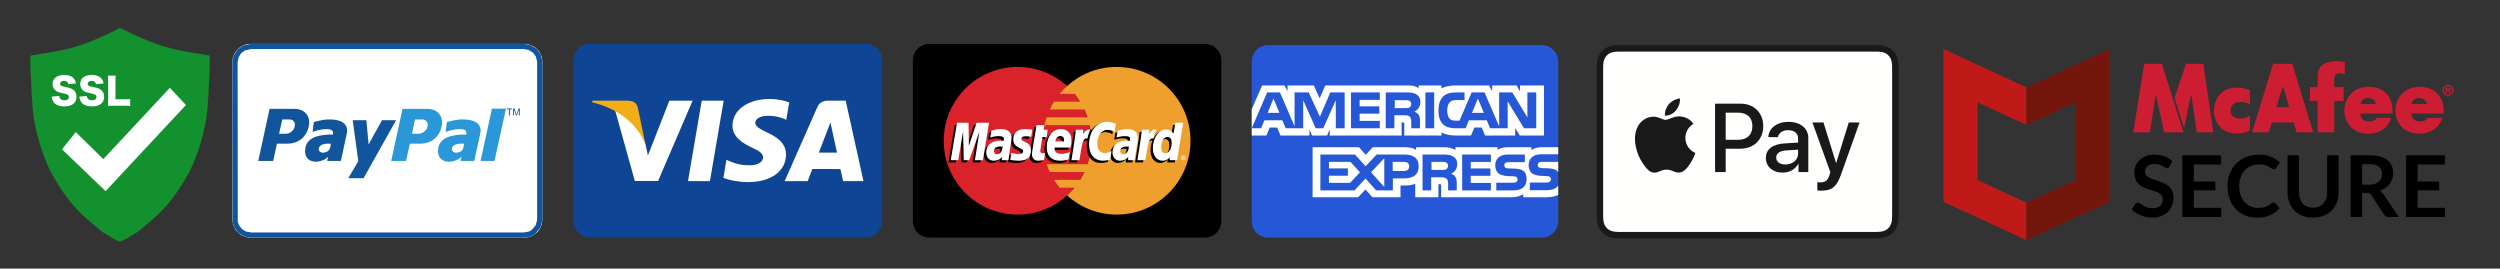
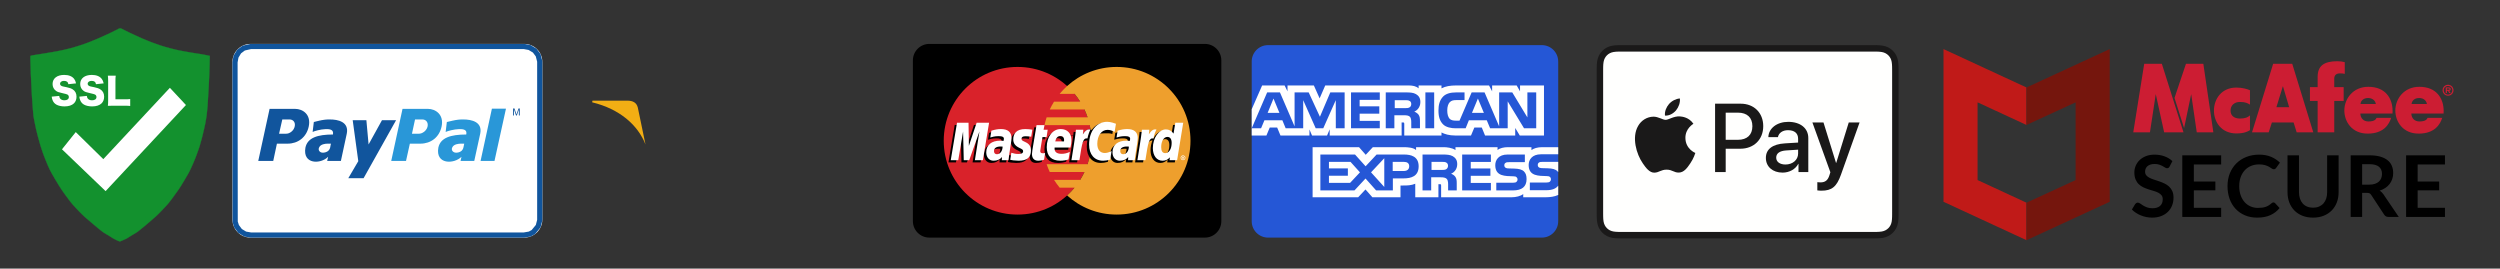
<svg xmlns="http://www.w3.org/2000/svg" xmlns:xlink="http://www.w3.org/1999/xlink" width="968px" height="104px" viewBox="0 0 968 104" version="1.1">
  <rect x="0" y="0" width="968" height="104" fill="#333333" stroke="none" />
  <g id="New-Group">
    <g id="24748-shield-vector">
      <path id="svg_1" d="M46.671 13.885 L46.952 13.885 48.163 14.494 Q49.375 15.103 49.764 15.292 50.154 15.481 52.414 16.521 54.675 17.56 54.751 17.571 54.826 17.581 55.951 18.064 57.076 18.547 57.682 18.778 58.288 19.01 59.434 19.409 60.581 19.808 60.884 19.913 61.187 20.018 61.641 20.165 62.095 20.312 62.809 20.522 63.523 20.732 64.626 21.026 65.73 21.32 66.768 21.551 67.807 21.782 68.109 21.845 68.412 21.908 70.035 22.202 71.657 22.496 72.068 22.559 72.479 22.622 74.08 22.874 75.681 23.126 75.703 23.126 75.725 23.126 77.26 23.42 78.797 23.714 78.807 23.725 L78.818 23.735 78.753 26.865 Q78.688 29.994 78.429 34.951 78.169 39.908 78.018 41.882 77.866 43.857 77.672 45.264 77.477 46.671 77.217 47.931 76.958 49.192 76.655 50.473 76.352 51.754 76.114 52.72 75.876 53.686 75.552 54.799 75.227 55.913 75.162 56.144 75.097 56.375 74.967 56.732 74.838 57.089 74.665 57.614 74.491 58.139 74.124 59.126 73.756 60.113 73.518 60.701 73.28 61.29 72.934 62.109 72.588 62.928 72.047 64.083 71.506 65.238 71.398 65.427 71.29 65.616 70.608 66.803 69.927 67.99 69.786 68.21 69.646 68.431 69.115 69.323 68.585 70.216 68.423 70.458 68.261 70.699 67.926 71.214 67.59 71.728 67.385 72.012 67.179 72.295 66.909 72.684 66.638 73.073 66.39 73.398 66.141 73.724 66 73.944 65.86 74.165 65.589 74.511 65.319 74.858 65.07 75.204 64.821 75.551 64.529 75.918 64.237 76.286 64.032 76.549 63.826 76.811 63.155 77.546 62.485 78.281 61.576 79.227 60.667 80.172 59.975 80.844 59.283 81.516 59.056 81.694 58.829 81.873 57.996 82.598 57.163 83.322 56.979 83.48 56.795 83.637 56.07 84.257 55.346 84.876 55.119 85.055 54.891 85.234 54.599 85.475 54.307 85.717 53.788 86.137 53.269 86.557 52.998 86.756 52.728 86.956 52.479 87.113 52.23 87.271 51.571 87.659 50.911 88.048 50.705 88.184 50.5 88.321 50.24 88.468 49.98 88.615 49.699 88.804 49.418 88.993 49.288 89.077 49.158 89.161 48.726 89.371 48.293 89.581 47.687 89.854 47.082 90.127 46.844 90.211 L46.606 90.295 46.346 90.232 Q46.086 90.169 45.784 90.022 45.481 89.875 44.767 89.518 44.053 89.161 43.945 89.077 43.837 88.993 43.393 88.71 42.95 88.426 42.722 88.29 42.495 88.153 41.835 87.764 41.176 87.376 40.927 87.218 40.678 87.061 40.408 86.861 40.137 86.662 39.791 86.389 39.445 86.116 38.872 85.643 38.298 85.171 37.876 84.824 37.455 84.477 36.643 83.774 35.832 83.07 35.605 82.892 35.378 82.713 34.61 82.052 33.842 81.39 33.755 81.306 33.669 81.222 32.987 80.56 32.306 79.899 32.036 79.615 31.765 79.332 30.846 78.355 29.926 77.378 29.742 77.158 29.558 76.937 29.201 76.507 28.844 76.076 28.639 75.813 28.433 75.551 28.228 75.267 28.022 74.984 27.795 74.679 27.568 74.375 27.384 74.133 27.2 73.892 27.071 73.703 26.941 73.514 26.714 73.209 26.486 72.904 26.324 72.663 26.162 72.421 25.891 72.033 25.621 71.644 25.48 71.424 25.34 71.203 25.026 70.731 24.713 70.258 24.615 70.079 24.518 69.901 24.074 69.176 23.631 68.452 23.49 68.231 23.35 68.011 22.787 67.023 22.225 66.036 21.943 65.532 21.662 65.028 21.446 64.587 21.229 64.146 20.84 63.264 20.451 62.382 20.451 62.361 20.451 62.34 20.061 61.395 19.672 60.449 19.456 59.903 19.239 59.357 18.85 58.244 18.46 57.131 18.071 55.871 17.682 54.61 17.206 52.804 16.73 50.998 16.535 50.116 16.34 49.234 15.994 47.553 15.648 45.873 15.583 45.348 15.518 44.823 15.302 42.134 15.086 39.446 15.021 38.081 14.956 36.715 14.869 35.182 14.783 33.649 14.631 30.162 14.48 26.676 14.48 25.227 L14.48 23.777 14.62 23.704 Q14.761 23.63 15.388 23.525 16.016 23.42 17.119 23.252 18.222 23.084 20.472 22.706 22.722 22.328 23.696 22.16 24.669 21.992 26.27 21.635 27.871 21.278 29.039 20.963 30.207 20.648 31.051 20.375 31.895 20.102 32.371 19.955 32.847 19.808 33.279 19.661 33.712 19.514 35.01 19.031 36.308 18.547 37.444 18.054 38.58 17.56 38.655 17.55 38.731 17.539 39.748 17.077 40.765 16.615 41.587 16.237 42.409 15.859 43.209 15.481 44.01 15.103 45.199 14.494 L46.389 13.885 46.671 13.885 Z" fill="#fffb00" fill-opacity="1" stroke="#13912e" stroke-width="0.101" stroke-opacity="1" stroke-linejoin="round" />
      <path id="svg_2" d="M45.581 14.598 L45.862 14.598 47.074 15.207 Q48.285 15.816 48.675 16.005 49.064 16.194 51.325 17.234 53.586 18.274 53.661 18.284 53.737 18.295 54.862 18.778 55.987 19.261 56.593 19.492 57.198 19.723 58.345 20.122 59.492 20.521 59.795 20.626 60.097 20.731 60.552 20.878 61.006 21.025 61.72 21.235 62.434 21.445 63.537 21.739 64.641 22.033 65.679 22.264 66.717 22.495 67.02 22.558 67.323 22.621 68.946 22.916 70.568 23.209 70.979 23.273 71.39 23.336 72.991 23.588 74.592 23.84 74.614 23.84 74.635 23.84 76.171 24.134 77.707 24.428 77.718 24.438 L77.729 24.449 77.664 27.578 Q77.599 30.708 77.339 35.665 77.08 40.621 76.928 42.596 76.777 44.57 76.582 45.977 76.388 47.385 76.128 48.645 75.868 49.905 75.565 51.186 75.263 52.467 75.025 53.434 74.787 54.4 74.462 55.513 74.138 56.626 74.073 56.857 74.008 57.088 73.878 57.445 73.748 57.802 73.575 58.327 73.402 58.852 73.034 59.84 72.667 60.827 72.429 61.415 72.191 62.003 71.844 62.822 71.498 63.641 70.958 64.796 70.417 65.952 70.308 66.141 70.2 66.33 69.519 67.516 68.837 68.703 68.697 68.924 68.556 69.144 68.026 70.037 67.496 70.929 67.334 71.171 67.172 71.412 66.836 71.927 66.501 72.442 66.296 72.725 66.09 73.009 65.82 73.397 65.549 73.786 65.3 74.111 65.052 74.437 64.911 74.658 64.77 74.878 64.5 75.225 64.229 75.571 63.981 75.918 63.732 76.264 63.44 76.632 63.148 77 62.942 77.262 62.737 77.525 62.066 78.26 61.395 78.995 60.487 79.94 59.578 80.885 58.886 81.557 58.194 82.229 57.966 82.408 57.739 82.586 56.906 83.311 56.073 84.036 55.89 84.193 55.706 84.351 54.981 84.97 54.256 85.59 54.029 85.768 53.802 85.947 53.51 86.188 53.218 86.43 52.699 86.85 52.179 87.27 51.909 87.47 51.639 87.669 51.39 87.827 51.141 87.984 50.481 88.373 49.821 88.761 49.616 88.898 49.41 89.034 49.151 89.182 48.891 89.328 48.61 89.518 48.329 89.707 48.199 89.791 48.069 89.875 47.636 90.085 47.204 90.295 46.598 90.568 45.992 90.841 45.754 90.925 L45.516 91.009 45.257 90.946 Q44.997 90.883 44.694 90.736 44.391 90.589 43.677 90.232 42.964 89.875 42.855 89.791 42.747 89.707 42.304 89.423 41.86 89.14 41.633 89.003 41.406 88.866 40.746 88.478 40.086 88.089 39.838 87.932 39.589 87.774 39.318 87.575 39.048 87.375 38.702 87.102 38.356 86.829 37.782 86.357 37.209 85.884 36.787 85.537 36.365 85.191 35.554 84.487 34.743 83.784 34.516 83.605 34.289 83.427 33.521 82.765 32.753 82.103 32.666 82.019 32.579 81.935 31.898 81.274 31.217 80.612 30.946 80.328 30.676 80.045 29.756 79.068 28.837 78.092 28.653 77.871 28.469 77.651 28.112 77.22 27.755 76.789 27.55 76.527 27.344 76.264 27.139 75.981 26.933 75.697 26.706 75.393 26.479 75.088 26.295 74.847 26.111 74.605 25.981 74.416 25.851 74.227 25.624 73.922 25.397 73.618 25.235 73.376 25.073 73.135 24.802 72.746 24.532 72.358 24.391 72.137 24.25 71.917 23.937 71.444 23.623 70.971 23.526 70.793 23.428 70.614 22.985 69.89 22.542 69.165 22.401 68.945 22.26 68.724 21.698 67.737 21.135 66.75 20.854 66.246 20.573 65.742 20.356 65.301 20.14 64.859 19.751 63.977 19.361 63.095 19.361 63.074 19.361 63.053 18.972 62.108 18.583 61.163 18.366 60.617 18.15 60.071 17.76 58.958 17.371 57.844 16.982 56.584 16.592 55.324 16.116 53.518 15.64 51.711 15.446 50.829 15.251 49.947 14.905 48.267 14.559 46.586 14.494 46.061 14.429 45.536 14.213 42.848 13.996 40.159 13.931 38.794 13.866 37.429 13.78 35.896 13.693 34.362 13.542 30.876 13.391 27.389 13.391 25.94 L13.391 24.491 13.531 24.417 Q13.672 24.344 14.299 24.239 14.927 24.134 16.03 23.966 17.133 23.798 19.383 23.42 21.633 23.042 22.606 22.873 23.58 22.705 25.181 22.348 26.782 21.991 27.95 21.676 29.118 21.361 29.962 21.088 30.806 20.815 31.281 20.668 31.757 20.521 32.19 20.374 32.623 20.227 33.921 19.744 35.219 19.261 36.354 18.767 37.49 18.274 37.566 18.263 37.642 18.253 38.658 17.791 39.675 17.328 40.497 16.95 41.319 16.572 42.12 16.194 42.92 15.816 44.11 15.207 L45.3 14.598 45.581 14.598 45.581 14.598 Z" fill="#fffb00" fill-opacity="1" stroke="#13912e" stroke-width="0.101" stroke-opacity="1" stroke-linejoin="round" />
      <path id="path2" d="M46.523 11 L46.827 11 48.134 11.657 Q49.442 12.315 49.862 12.519 50.283 12.723 52.723 13.845 55.163 14.968 55.244 14.979 55.326 14.99 56.54 15.512 57.754 16.033 58.408 16.282 59.062 16.532 60.299 16.963 61.537 17.393 61.864 17.507 62.191 17.62 62.681 17.779 63.171 17.937 63.942 18.164 64.713 18.391 65.903 18.708 67.094 19.026 68.215 19.275 69.336 19.524 69.663 19.592 69.989 19.66 71.741 19.978 73.492 20.295 73.936 20.363 74.379 20.431 76.107 20.703 77.835 20.975 77.858 20.975 77.881 20.975 79.539 21.293 81.197 21.61 81.209 21.621 L81.22 21.633 81.15 25.011 Q81.08 28.389 80.8 33.739 80.52 39.089 80.356 41.22 80.193 43.351 79.983 44.87 79.772 46.389 79.493 47.75 79.212 49.11 78.885 50.493 78.559 51.876 78.302 52.919 78.045 53.961 77.694 55.163 77.344 56.365 77.274 56.614 77.204 56.863 77.064 57.249 76.924 57.634 76.737 58.201 76.551 58.768 76.153 59.833 75.757 60.899 75.5 61.534 75.243 62.169 74.87 63.052 74.496 63.937 73.912 65.184 73.328 66.431 73.212 66.634 73.095 66.839 72.359 68.119 71.624 69.4 71.472 69.638 71.32 69.876 70.748 70.84 70.176 71.803 70.001 72.064 69.826 72.325 69.464 72.88 69.102 73.436 68.88 73.742 68.659 74.048 68.367 74.468 68.075 74.887 67.806 75.238 67.538 75.589 67.386 75.828 67.234 76.066 66.943 76.44 66.651 76.814 66.382 77.188 66.114 77.562 65.798 77.958 65.483 78.355 65.261 78.639 65.039 78.922 64.315 79.716 63.592 80.509 62.611 81.529 61.63 82.549 60.883 83.275 60.136 84.001 59.891 84.193 59.645 84.386 58.747 85.168 57.848 85.95 57.65 86.12 57.451 86.29 56.669 86.959 55.886 87.628 55.641 87.82 55.396 88.013 55.081 88.274 54.766 88.534 54.205 88.988 53.645 89.442 53.353 89.657 53.061 89.872 52.793 90.042 52.524 90.212 51.812 90.632 51.1 91.051 50.878 91.198 50.656 91.346 50.376 91.505 50.096 91.663 49.792 91.867 49.489 92.071 49.349 92.162 49.208 92.253 48.742 92.479 48.275 92.706 47.621 93.001 46.967 93.296 46.71 93.386 L46.453 93.477 46.173 93.409 Q45.893 93.341 45.566 93.182 45.239 93.023 44.469 92.638 43.698 92.253 43.581 92.162 43.465 92.071 42.986 91.765 42.507 91.459 42.262 91.312 42.017 91.165 41.305 90.745 40.593 90.326 40.324 90.156 40.056 89.986 39.764 89.77 39.472 89.555 39.098 89.26 38.725 88.966 38.106 88.455 37.487 87.945 37.032 87.571 36.577 87.197 35.701 86.438 34.825 85.678 34.58 85.485 34.335 85.293 33.506 84.578 32.677 83.865 32.584 83.774 32.49 83.683 31.755 82.969 31.02 82.255 30.728 81.949 30.436 81.643 29.443 80.588 28.451 79.534 28.253 79.296 28.054 79.058 27.669 78.593 27.284 78.128 27.062 77.845 26.84 77.562 26.618 77.256 26.396 76.95 26.151 76.621 25.906 76.292 25.708 76.032 25.509 75.771 25.369 75.567 25.229 75.363 24.984 75.034 24.739 74.706 24.563 74.445 24.388 74.184 24.096 73.765 23.805 73.345 23.653 73.107 23.501 72.869 23.162 72.359 22.824 71.849 22.719 71.656 22.614 71.464 22.135 70.682 21.656 69.899 21.505 69.661 21.353 69.423 20.746 68.357 20.139 67.292 19.835 66.748 19.532 66.204 19.298 65.728 19.065 65.252 18.644 64.3 18.224 63.347 18.224 63.324 18.224 63.302 17.804 62.281 17.384 61.261 17.15 60.672 16.917 60.082 16.496 58.881 16.076 57.679 15.656 56.319 15.235 54.959 14.722 53.009 14.208 51.06 13.998 50.107 13.788 49.155 13.414 47.342 13.041 45.528 12.97 44.961 12.9 44.394 12.667 41.492 12.433 38.591 12.363 37.117 12.293 35.643 12.2 33.988 12.107 32.333 11.943 28.57 11.78 24.807 11.78 23.242 L11.78 21.678 11.931 21.599 Q12.083 21.519 12.76 21.406 13.438 21.293 14.628 21.111 15.819 20.93 18.247 20.522 20.676 20.114 21.726 19.932 22.777 19.751 24.505 19.366 26.233 18.98 27.494 18.64 28.755 18.3 29.665 18.005 30.576 17.711 31.089 17.552 31.603 17.393 32.07 17.234 32.537 17.076 33.938 16.554 35.339 16.033 36.565 15.5 37.791 14.968 37.872 14.956 37.954 14.945 39.052 14.446 40.149 13.947 41.036 13.539 41.924 13.131 42.787 12.723 43.651 12.315 44.936 11.657 L46.22 11 46.523 11 Z" fill="#13912e" fill-opacity="1" stroke="#13912e" stroke-width="0.101" stroke-opacity="1" stroke-linejoin="round" />
      <path id="svg_4" d="M46.702 14.225 L46.983 14.225 48.195 14.834 Q49.406 15.443 49.795 15.632 50.185 15.821 52.446 16.86 54.706 17.9 54.782 17.911 54.858 17.921 55.983 18.404 57.108 18.887 57.713 19.118 58.319 19.349 59.466 19.748 60.612 20.148 60.915 20.253 61.218 20.358 61.672 20.505 62.127 20.652 62.841 20.862 63.554 21.072 64.658 21.366 65.761 21.66 66.8 21.891 67.838 22.122 68.141 22.185 68.444 22.248 70.066 22.542 71.689 22.836 72.1 22.899 72.511 22.962 74.112 23.214 75.713 23.466 75.734 23.466 75.756 23.466 77.292 23.76 78.828 24.054 78.839 24.065 L78.849 24.075 78.785 27.205 Q78.72 30.334 78.46 35.291 78.2 40.248 78.049 42.222 77.898 44.197 77.703 45.604 77.508 47.011 77.249 48.271 76.989 49.531 76.686 50.813 76.383 52.094 76.145 53.06 75.907 54.026 75.583 55.139 75.258 56.253 75.193 56.484 75.128 56.715 74.999 57.072 74.869 57.429 74.696 57.954 74.523 58.479 74.155 59.466 73.787 60.453 73.549 61.041 73.311 61.629 72.965 62.449 72.619 63.268 72.078 64.423 71.537 65.578 71.429 65.767 71.321 65.956 70.64 67.143 69.958 68.33 69.817 68.55 69.677 68.771 69.147 69.663 68.617 70.556 68.454 70.797 68.292 71.039 67.957 71.554 67.622 72.068 67.416 72.352 67.211 72.635 66.94 73.024 66.67 73.412 66.421 73.738 66.172 74.063 66.031 74.284 65.891 74.505 65.62 74.851 65.35 75.198 65.101 75.544 64.853 75.891 64.56 76.258 64.268 76.626 64.063 76.888 63.857 77.151 63.187 77.886 62.516 78.621 61.607 79.566 60.699 80.512 60.006 81.184 59.314 81.856 59.087 82.034 58.86 82.213 58.027 82.938 57.194 83.662 57.01 83.82 56.826 83.977 56.102 84.597 55.377 85.216 55.15 85.395 54.923 85.573 54.63 85.815 54.339 86.057 53.819 86.477 53.3 86.897 53.03 87.096 52.759 87.296 52.51 87.453 52.262 87.611 51.602 87.999 50.942 88.388 50.736 88.524 50.531 88.661 50.271 88.808 50.012 88.955 49.73 89.144 49.449 89.333 49.319 89.417 49.19 89.501 48.757 89.711 48.324 89.921 47.719 90.194 47.113 90.467 46.875 90.551 L46.637 90.635 46.377 90.572 Q46.118 90.509 45.815 90.362 45.512 90.215 44.798 89.858 44.084 89.501 43.976 89.417 43.868 89.333 43.424 89.05 42.981 88.766 42.754 88.629 42.526 88.493 41.867 88.104 41.207 87.716 40.958 87.558 40.709 87.401 40.439 87.201 40.168 87.002 39.822 86.729 39.476 86.456 38.903 85.983 38.33 85.51 37.908 85.164 37.486 84.817 36.675 84.114 35.863 83.41 35.636 83.232 35.409 83.053 34.641 82.391 33.873 81.73 33.787 81.646 33.7 81.562 33.019 80.9 32.337 80.239 32.067 79.955 31.796 79.671 30.877 78.695 29.957 77.718 29.774 77.498 29.59 77.277 29.233 76.846 28.876 76.416 28.67 76.153 28.465 75.891 28.259 75.607 28.054 75.324 27.827 75.019 27.599 74.715 27.416 74.473 27.232 74.232 27.102 74.042 26.972 73.854 26.745 73.549 26.518 73.244 26.355 73.003 26.193 72.761 25.923 72.373 25.652 71.984 25.512 71.764 25.371 71.543 25.057 71.071 24.744 70.598 24.646 70.419 24.549 70.241 24.106 69.516 23.662 68.792 23.521 68.571 23.381 68.351 22.818 67.363 22.256 66.376 21.975 65.872 21.693 65.368 21.477 64.927 21.261 64.486 20.871 63.604 20.482 62.722 20.482 62.701 20.482 62.68 20.093 61.734 19.703 60.789 19.487 60.243 19.271 59.697 18.881 58.584 18.492 57.471 18.102 56.211 17.713 54.95 17.237 53.144 16.761 51.338 16.566 50.456 16.372 49.573 16.025 47.893 15.679 46.213 15.614 45.688 15.549 45.163 15.333 42.474 15.117 39.786 15.052 38.421 14.987 37.055 14.901 35.522 14.814 33.989 14.662 30.502 14.511 27.016 14.511 25.567 L14.511 24.117 14.652 24.044 Q14.792 23.97 15.42 23.865 16.047 23.76 17.15 23.592 18.254 23.424 20.504 23.046 22.753 22.668 23.727 22.5 24.7 22.332 26.301 21.975 27.902 21.618 29.07 21.303 30.239 20.988 31.082 20.715 31.926 20.442 32.402 20.295 32.878 20.148 33.311 20 33.743 19.854 35.041 19.37 36.339 18.887 37.475 18.394 38.611 17.9 38.687 17.89 38.762 17.879 39.779 17.417 40.796 16.955 41.618 16.577 42.44 16.199 43.24 15.821 44.041 15.443 45.231 14.834 L46.421 14.225 46.702 14.225 46.702 14.225 Z" fill="#13912e" fill-opacity="1" stroke="#13912e" stroke-width="0.101" stroke-opacity="1" stroke-linejoin="round" />
      <path id="svg_3" d="M46.607 16.466 L46.868 16.466 47.991 17.039 Q49.115 17.612 49.476 17.79 49.837 17.968 51.934 18.947 54.03 19.926 54.101 19.936 54.171 19.945 55.214 20.4 56.257 20.855 56.819 21.073 57.381 21.29 58.444 21.666 59.508 22.041 59.789 22.14 60.07 22.239 60.491 22.377 60.912 22.516 61.574 22.714 62.236 22.911 63.26 23.188 64.283 23.465 65.246 23.682 66.209 23.9 66.49 23.959 66.771 24.018 68.276 24.295 69.78 24.572 70.162 24.631 70.543 24.691 72.028 24.928 73.512 25.165 73.532 25.165 73.552 25.165 74.977 25.442 76.401 25.719 76.411 25.729 L76.422 25.739 76.361 28.684 Q76.301 31.63 76.06 36.297 75.82 40.963 75.679 42.821 75.539 44.68 75.358 46.004 75.178 47.329 74.937 48.515 74.696 49.702 74.415 50.907 74.134 52.114 73.914 53.023 73.693 53.932 73.392 54.98 73.091 56.028 73.031 56.246 72.971 56.463 72.85 56.799 72.73 57.135 72.569 57.63 72.409 58.124 72.068 59.053 71.727 59.983 71.506 60.536 71.285 61.09 70.964 61.861 70.643 62.632 70.142 63.719 69.64 64.807 69.54 64.985 69.439 65.163 68.807 66.28 68.175 67.397 68.045 67.604 67.915 67.812 67.423 68.652 66.931 69.493 66.781 69.72 66.63 69.947 66.319 70.432 66.008 70.916 65.818 71.183 65.627 71.45 65.376 71.816 65.126 72.182 64.895 72.488 64.664 72.794 64.534 73.002 64.403 73.21 64.153 73.536 63.902 73.862 63.671 74.188 63.44 74.515 63.169 74.861 62.899 75.207 62.708 75.454 62.517 75.701 61.895 76.393 61.273 77.085 60.431 77.975 59.588 78.864 58.946 79.497 58.304 80.13 58.093 80.298 57.883 80.466 57.11 81.148 56.338 81.83 56.167 81.978 55.997 82.127 55.325 82.71 54.652 83.293 54.442 83.461 54.231 83.629 53.96 83.857 53.689 84.084 53.208 84.479 52.726 84.875 52.475 85.063 52.225 85.25 51.994 85.399 51.763 85.547 51.151 85.913 50.539 86.279 50.349 86.407 50.158 86.536 49.917 86.674 49.677 86.812 49.416 86.99 49.155 87.168 49.035 87.247 48.914 87.326 48.513 87.524 48.112 87.722 47.55 87.979 46.988 88.236 46.767 88.315 L46.547 88.394 46.306 88.335 Q46.065 88.276 45.784 88.137 45.503 87.999 44.841 87.663 44.179 87.326 44.079 87.247 43.979 87.168 43.567 86.901 43.156 86.634 42.945 86.506 42.735 86.377 42.123 86.012 41.511 85.646 41.28 85.498 41.049 85.349 40.798 85.161 40.548 84.974 40.227 84.717 39.906 84.46 39.374 84.015 38.842 83.57 38.451 83.244 38.06 82.917 37.307 82.255 36.555 81.593 36.344 81.425 36.134 81.257 35.421 80.634 34.709 80.011 34.629 79.932 34.549 79.853 33.917 79.23 33.285 78.607 33.034 78.34 32.783 78.073 31.93 77.154 31.078 76.235 30.907 76.027 30.737 75.819 30.406 75.414 30.074 75.009 29.884 74.762 29.693 74.515 29.503 74.248 29.312 73.981 29.101 73.694 28.891 73.407 28.72 73.18 28.55 72.953 28.429 72.775 28.309 72.597 28.098 72.31 27.888 72.023 27.737 71.796 27.587 71.569 27.336 71.203 27.085 70.837 26.955 70.63 26.824 70.422 26.533 69.977 26.242 69.532 26.152 69.364 26.062 69.196 25.651 68.514 25.239 67.832 25.109 67.624 24.978 67.417 24.457 66.487 23.935 65.558 23.674 65.084 23.413 64.609 23.213 64.194 23.012 63.779 22.651 62.948 22.29 62.118 22.29 62.098 22.29 62.078 21.929 61.189 21.568 60.299 21.367 59.785 21.166 59.271 20.805 58.223 20.444 57.175 20.083 55.989 19.722 54.802 19.28 53.102 18.839 51.402 18.658 50.571 18.478 49.741 18.157 48.159 17.836 46.578 17.776 46.083 17.715 45.589 17.515 43.058 17.314 40.528 17.254 39.242 17.194 37.957 17.113 36.514 17.033 35.071 16.893 31.789 16.752 28.507 16.752 27.142 L16.752 25.778 16.883 25.709 Q17.013 25.64 17.595 25.541 18.177 25.442 19.2 25.284 20.223 25.126 22.31 24.77 24.396 24.414 25.299 24.256 26.202 24.098 27.687 23.761 29.172 23.425 30.255 23.129 31.339 22.832 32.121 22.575 32.903 22.318 33.345 22.18 33.786 22.041 34.188 21.903 34.589 21.764 35.793 21.31 36.996 20.855 38.05 20.39 39.103 19.926 39.173 19.916 39.244 19.906 40.187 19.471 41.13 19.036 41.892 18.68 42.654 18.324 43.397 17.968 44.139 17.612 45.243 17.039 L46.346 16.466 46.607 16.466 46.607 16.466 Z" fill="#13912e" fill-opacity="1" stroke="#13912e" stroke-width="0.101" stroke-opacity="1" stroke-linejoin="round" />
    </g>
    <path id="SSL" d="M48.09 40.934 C49.21 40.934 49.896 40.962 50.414 41.032 L50.414 38.344 C49.756 38.428 49.28 38.442 48.09 38.442 L44.702 38.442 44.702 31.498 C44.702 30.406 44.716 30.014 44.814 29.286 L41.762 29.286 C41.846 29.958 41.874 30.56 41.874 31.54 L41.874 38.932 C41.874 39.87 41.846 40.486 41.762 40.976 42.294 40.948 42.868 40.934 43.834 40.934 Z M30.716 37.42 C30.814 38.064 30.884 38.386 31.024 38.722 31.318 39.52 31.836 40.122 32.536 40.514 33.292 40.948 34.468 41.2 35.658 41.2 37.296 41.2 38.528 40.794 39.34 40.01 39.984 39.38 40.32 38.484 40.32 37.434 40.32 36.146 39.816 35.208 38.808 34.578 38.276 34.242 37.604 34.004 36.54 33.78 34.888 33.444 34.888 33.444 34.608 33.318 34.16 33.108 33.95 32.814 33.95 32.422 33.95 31.778 34.58 31.316 35.434 31.316 36.498 31.316 37.002 31.694 37.17 32.604 L40.138 32.282 C39.956 31.484 39.788 31.064 39.438 30.602 38.682 29.552 37.324 29.006 35.546 29.006 32.788 29.006 31.052 30.364 31.052 32.52 31.052 33.654 31.528 34.592 32.41 35.208 32.928 35.572 33.376 35.74 34.664 36.02 36.12 36.356 36.47 36.454 36.764 36.594 37.128 36.762 37.352 37.14 37.352 37.574 37.352 38.358 36.708 38.834 35.63 38.834 34.916 38.834 34.328 38.596 33.992 38.176 33.782 37.896 33.684 37.644 33.628 37.14 Z M20.02 37.42 C20.118 38.064 20.188 38.386 20.328 38.722 20.622 39.52 21.14 40.122 21.84 40.514 22.596 40.948 23.772 41.2 24.962 41.2 26.6 41.2 27.832 40.794 28.644 40.01 29.288 39.38 29.624 38.484 29.624 37.434 29.624 36.146 29.12 35.208 28.112 34.578 27.58 34.242 26.908 34.004 25.844 33.78 24.192 33.444 24.192 33.444 23.912 33.318 23.464 33.108 23.254 32.814 23.254 32.422 23.254 31.778 23.884 31.316 24.738 31.316 25.802 31.316 26.306 31.694 26.474 32.604 L29.442 32.282 C29.26 31.484 29.092 31.064 28.742 30.602 27.986 29.552 26.628 29.006 24.85 29.006 22.092 29.006 20.356 30.364 20.356 32.52 20.356 33.654 20.832 34.592 21.714 35.208 22.232 35.572 22.68 35.74 23.968 36.02 25.424 36.356 25.774 36.454 26.068 36.594 26.432 36.762 26.656 37.14 26.656 37.574 26.656 38.358 26.012 38.834 24.934 38.834 24.22 38.834 23.632 38.596 23.296 38.176 23.086 37.896 22.988 37.644 22.932 37.14 Z" fill="#ffffff" fill-opacity="1" stroke="none" />
    <path id="Forme" d="M24 57.809 L40.888 74 72 40.667 65.777 34 39.999 61.62 29.332 51.144 24 57.809 Z" fill="#ffffff" fill-opacity="1" stroke="none" />
  </g>
  <defs>
    <path id="Rectangle-arrondi" d="M97 17 C93.134 17 90 20.134 90 24 L90 85 C90 88.866 93.134 92 97 92 L203 92 C206.866 92 210 88.866 210 85 L210 24 C210 20.134 206.866 17 203 17 Z" />
  </defs>
  <use id="Rectangle-arrondi-1" xlink:href="#Rectangle-arrondi" fill="#ffffff" fill-opacity="1" stroke="none" />
  <defs>
    <path id="stroke-path" d="M205.094 90.625 L206.5 89.859 208.391 87.563 208.984 85.25 208.984 23.766 208.375 21.391 207.031 19.594 205.031 18.391 202.922 18 97.078 18 94.375 18.625 92.578 19.969 91.375 21.953 91 24.078 91.063 85.922 91.594 87.594 92.953 89.422 94.938 90.625 97.078 91 202.922 91 Z" />
  </defs>
  <use id="Rectangle-arrondi-2" stroke="#10559d" stroke-opacity="1" stroke-linecap="round" fill="none" stroke-width="2" xlink:href="#stroke-path" />
  <g id="Paypal_2007_(logo)">
    <g id="g2249">
      <path id="path42" d="M178.853 46.252 L178.621 46.267 178.39 46.267 178.174 46.283 177.726 46.314 177.294 46.36 176.877 46.422 176.461 46.484 176.075 46.546 175.689 46.638 175.318 46.7 174.948 46.793 174.609 46.87 174.269 46.948 173.945 47.025 173.621 47.102 173.328 47.18 173.019 47.226 172.556 51.092 C173.321 50.727 175.735 50.056 177.742 49.994 179.742 49.932 180.927 50.362 180.52 52.082 174.568 52.082 170.552 53.3 169.731 57.154 168.552 63.772 175.794 63.593 178.683 60.711 L178.328 62.303 183.637 62.303 185.937 51.772 C186.882 47.3 182.816 46.19 179.1 46.252 Z M178.452 55.623 L179.748 55.623 C179.631 56.112 179.566 56.542 179.455 57.03 L179.424 57.154 179.378 57.293 179.347 57.401 179.3 57.525 179.254 57.633 179.193 57.741 179.146 57.85 179.084 57.943 179.023 58.035 178.946 58.128 178.884 58.205 178.807 58.298 178.729 58.375 178.637 58.453 178.544 58.515 178.467 58.577 178.374 58.638 178.266 58.7 178.174 58.747 178.081 58.793 177.973 58.855 177.865 58.886 177.757 58.932 177.649 58.963 177.526 58.994 177.417 59.025 177.294 59.04 177.186 59.071 177.063 59.087 176.939 59.102 176.816 59.102 176.677 59.118 C175.497 59.18 174.439 58.131 175.21 56.906 175.797 55.861 177.445 55.623 178.452 55.623 Z" fill="#2997d8" fill-opacity="1" stroke="none" />
      <path id="polygon44" d="M190.465 42.087 L186.082 62.301 191.471 62.301 195.91 42.087 Z" fill="#2997d8" fill-opacity="1" stroke="none" />
      <path id="path48" d="M155.856 42.154 L151.488 62.303 157.214 62.303 158.696 55.623 162.771 55.623 C166.79 55.623 170.093 53.173 170.982 49.004 171.988 44.291 168.552 42.154 165.719 42.154 Z M160.702 46.252 L163.542 46.252 C165.018 46.252 165.901 47.476 165.549 49.004 L165.502 49.144 165.456 49.298 165.41 49.422 165.364 49.561 165.302 49.7 165.225 49.824 165.147 49.963 165.07 50.087 164.993 50.21 164.901 50.319 164.808 50.443 164.715 50.551 164.607 50.659 164.499 50.767 164.391 50.86 164.283 50.968 164.16 51.061 164.036 51.138 163.913 51.216 163.789 51.293 163.666 51.37 163.542 51.432 163.403 51.494 163.28 51.556 163.141 51.602 163.002 51.649 162.863 51.68 162.724 51.711 162.585 51.741 162.462 51.757 162.307 51.757 162.184 51.772 159.514 51.772 Z" fill="#2997d8" fill-opacity="1" stroke="none" />
      <path id="path52" d="M127.21 46.252 L126.979 46.267 126.763 46.267 126.531 46.283 126.099 46.314 125.667 46.36 125.25 46.422 124.849 46.484 124.463 46.546 124.093 46.638 123.722 46.7 123.367 46.793 123.028 46.87 122.704 46.948 122.38 47.025 122.086 47.102 121.793 47.18 121.515 47.226 121.052 51.092 C121.749 50.727 124.137 50.056 126.115 49.994 128.094 49.932 129.258 50.362 128.908 52.082 123.029 52.082 119.074 53.3 118.259 57.154 117.094 63.772 124.248 63.593 127.041 60.711 L126.686 62.303 131.995 62.303 134.264 51.772 C135.197 47.3 131.107 46.19 127.442 46.252 Z M126.809 55.623 L128.152 55.623 C128.036 56.112 127.919 56.542 127.859 57.03 L127.828 57.154 127.797 57.293 127.751 57.401 127.704 57.525 127.658 57.633 127.596 57.741 127.55 57.85 127.488 57.943 127.411 58.035 127.349 58.128 127.272 58.205 127.195 58.298 127.118 58.375 127.025 58.453 126.948 58.515 126.855 58.577 126.763 58.638 126.655 58.7 126.562 58.747 126.454 58.793 126.346 58.855 126.238 58.886 126.13 58.932 126.022 58.963 125.914 58.994 125.791 59.025 125.667 59.04 125.559 59.071 125.436 59.087 125.312 59.102 125.189 59.102 125.065 59.118 C123.9 59.18 122.903 58.131 123.661 56.906 124.241 55.861 125.878 55.623 126.809 55.623 Z" fill="#11559d" fill-opacity="1" stroke="none" />
      <path id="polygon54" d="M136.567 46.547 L141.863 46.547 142.716 55.93 147.899 46.547 153.363 46.547 140.78 69 134.857 69 138.73 62.4 Z" fill="#11559d" fill-opacity="1" stroke="none" />
      <path id="path58" d="M104.383 42.154 L100 62.303 105.803 62.303 107.223 55.623 111.375 55.623 C115.342 55.623 118.653 53.173 119.54 49.004 120.545 44.291 117.178 42.154 114.277 42.154 Z M109.307 46.252 L112.147 46.252 C113.567 46.252 114.506 47.476 114.091 49.004 L114.061 49.144 114.014 49.298 113.968 49.422 113.906 49.561 113.844 49.7 113.783 49.824 113.721 49.963 113.644 50.087 113.551 50.21 113.474 50.319 113.381 50.443 113.289 50.551 113.181 50.659 113.073 50.767 112.965 50.86 112.857 50.968 112.749 51.061 112.625 51.138 112.517 51.216 112.394 51.293 112.255 51.37 112.131 51.432 112.008 51.494 111.869 51.556 111.745 51.602 111.607 51.649 111.468 51.68 111.329 51.711 111.19 51.741 111.051 51.757 110.912 51.757 110.773 51.772 108.057 51.772 Z" fill="#11559d" fill-opacity="1" stroke="none" />
-       <path id="polygon60" d="M197.071 44.703 L197.071 42.322 196.188 42.322 196.188 42 198.324 42 198.324 42.322 197.429 42.322 197.429 44.703 Z" fill="#11559d" fill-opacity="1" stroke="none" />
      <path id="path62" d="M198.676 44.703 L198.676 42 199.213 42 199.849 43.911 C199.91 44.091 199.947 44.221 199.978 44.313 200.009 44.215 200.058 44.066 200.12 43.88 L200.768 42 201.25 42 201.25 44.703 200.904 44.703 200.904 42.439 200.12 44.703 199.799 44.703 199.021 42.402 199.021 44.703 Z" fill="#11559d" fill-opacity="1" stroke="none" />
    </g>
  </g>
  <g id="visa">
-     <path id="Tracé" d="M341.529 54.423 L341.529 85.556 C341.529 89.075 338.677 91.927 335.159 91.927 L228.461 91.927 C224.943 91.927 222.091 89.075 222.091 85.556 L222.091 23.289 C222.091 19.771 224.943 16.919 228.461 16.919 L335.159 16.919 C338.677 16.919 341.529 19.771 341.529 23.289 Z" fill="#0e4595" fill-opacity="1" stroke="none" />
-     <path id="Tracé-1" d="M266.394 70.145 L271.707 38.97 280.204 38.97 274.888 70.145 Z M305.588 39.642 C303.904 39.011 301.266 38.333 297.972 38.333 289.575 38.333 283.661 42.561 283.61 48.621 283.563 53.101 287.833 55.6 291.056 57.091 294.364 58.619 295.475 59.594 295.46 60.958 295.439 63.048 292.818 64.002 290.376 64.002 286.975 64.002 285.168 63.53 282.377 62.366 L281.282 61.87 280.09 68.849 C282.075 69.72 285.745 70.474 289.555 70.513 298.488 70.513 304.286 66.333 304.352 59.862 304.384 56.315 302.12 53.616 297.218 51.391 294.248 49.949 292.429 48.987 292.448 47.526 292.448 46.231 293.988 44.845 297.314 44.845 300.093 44.802 302.106 45.408 303.674 46.039 L304.436 46.399 305.588 39.642 M327.454 38.97 L320.888 38.97 C318.854 38.97 317.331 39.525 316.438 41.555 L303.818 70.125 312.741 70.125 C312.741 70.125 314.2 66.284 314.53 65.441 315.505 65.441 324.173 65.454 325.413 65.454 325.667 66.545 326.447 70.125 326.447 70.125 L334.332 70.125 Z M317.036 59.1 C317.739 57.304 320.422 50.386 320.422 50.386 320.371 50.469 321.119 48.581 321.548 47.41 L322.123 50.098 C322.123 50.098 323.75 57.54 324.09 59.1 Z M259.181 38.97 L250.862 60.229 249.975 55.909 C248.426 50.928 243.601 45.533 238.207 42.831 L245.813 70.096 254.804 70.085 268.182 38.97 Z" fill="#ffffff" fill-opacity="1" stroke="none" />
    <path id="Tracé-2" d="M243.099 38.97 L229.397 38.97 229.289 39.618 C239.949 42.199 247.002 48.435 249.93 55.928 L246.951 41.602 C246.437 39.628 244.945 39.039 243.099 38.97" fill="#f2ae14" fill-opacity="1" stroke="none" />
  </g>
  <g id="mastercard">
    <path id="Tracé-3" d="M472.898 54.5 L472.898 85.631 C472.898 89.148 470.046 92 466.529 92 L359.841 92 C356.323 92 353.471 89.148 353.471 85.631 L353.471 23.37 C353.471 19.852 356.323 17 359.841 17 L466.529 17 C470.046 17 472.898 19.852 472.898 23.37 Z" fill="#000000" fill-opacity="1" stroke="none" />
    <path id="Tracé-4" d="M422.581 54.5 C422.581 70.287 409.783 83.083 393.997 83.083 378.21 83.083 365.414 70.287 365.414 54.5 365.414 38.715 378.21 25.917 393.997 25.917 409.783 25.917 422.581 38.714 422.581 54.5" fill="#d9222a" fill-opacity="1" stroke="none" />
    <path id="Tracé-5" d="M432.371 25.917 C424.986 25.917 418.256 28.719 413.183 33.316 412.15 34.253 411.185 35.264 410.297 36.34 L416.072 36.34 C416.863 37.302 417.591 38.313 418.251 39.368 L408.118 39.368 C407.509 40.343 406.959 41.354 406.472 42.395 L419.897 42.395 C420.358 43.38 420.762 44.39 421.107 45.421 L405.261 45.421 C404.929 46.414 404.651 47.424 404.431 48.448 L421.937 48.448 C422.365 50.437 422.581 52.466 422.581 54.5 422.581 57.674 422.063 60.728 421.107 63.58 L405.261 63.58 C405.606 64.611 406.01 65.622 406.471 66.607 L419.897 66.607 C419.409 67.648 418.859 68.659 418.25 69.634 L408.118 69.634 C408.779 70.688 409.507 71.699 410.297 72.659 L416.071 72.659 C415.184 73.737 414.219 74.749 413.184 75.686 418.257 80.283 424.986 83.083 432.371 83.083 448.157 83.083 460.955 70.287 460.955 54.5 460.955 38.715 448.158 25.917 432.371 25.917" fill="#ee9f2d" fill-opacity="1" stroke="none" />
-     <path id="Tracé-6" d="M457.146 70.433 C457.146 69.923 457.558 69.509 458.069 69.509 458.579 69.509 458.991 69.923 458.991 70.433 458.991 70.942 458.579 71.356 458.069 71.356 457.824 71.356 457.589 71.259 457.416 71.086 457.243 70.913 457.146 70.678 457.146 70.433 Z M458.069 71.135 C458.456 71.135 458.77 70.82 458.771 70.433 458.771 70.247 458.697 70.068 458.565 69.937 458.433 69.805 458.255 69.731 458.069 69.732 457.882 69.731 457.704 69.805 457.572 69.937 457.441 70.068 457.367 70.247 457.367 70.433 457.367 70.619 457.441 70.798 457.572 70.929 457.704 71.061 457.882 71.135 458.069 71.135 Z M457.944 70.839 L457.755 70.839 457.755 70.028 458.097 70.028 C458.169 70.028 458.242 70.028 458.305 70.068 458.37 70.112 458.408 70.191 458.408 70.272 458.408 70.362 458.354 70.448 458.267 70.481 L458.416 70.839 458.207 70.839 458.082 70.518 457.944 70.518 Z M457.944 70.379 L458.049 70.379 C458.088 70.379 458.129 70.382 458.164 70.363 458.195 70.343 458.211 70.305 458.211 70.27 458.21 70.236 458.193 70.206 458.165 70.188 458.132 70.167 458.08 70.172 458.045 70.172 L457.944 70.172 Z M387.323 57.63 C386.997 57.592 386.854 57.582 386.63 57.582 384.871 57.582 383.981 58.185 383.981 59.376 383.981 60.11 384.416 60.578 385.093 60.578 386.357 60.578 387.268 59.374 387.323 57.63 Z M389.579 62.884 L387.008 62.884 387.067 61.662 C386.283 62.628 385.237 63.087 383.815 63.087 382.133 63.087 380.98 61.773 380.98 59.865 380.98 56.995 382.986 55.321 386.428 55.321 386.78 55.321 387.231 55.353 387.693 55.412 387.789 55.023 387.814 54.856 387.814 54.647 387.814 53.866 387.274 53.574 385.824 53.574 384.306 53.557 383.054 53.936 382.54 54.105 382.572 53.909 382.97 51.453 382.97 51.453 384.516 51 385.536 50.829 386.684 50.829 389.348 50.829 390.76 52.025 390.757 54.286 390.762 54.892 390.662 55.64 390.505 56.623 390.236 58.331 389.658 61.991 389.579 62.884 Z M379.682 62.884 L376.578 62.884 378.356 51.738 374.387 62.884 372.272 62.884 372.011 51.802 370.143 62.884 367.238 62.884 369.664 48.385 374.126 48.385 374.397 56.5 377.118 48.385 382.081 48.385 Z M436.206 57.63 C435.882 57.592 435.738 57.582 435.515 57.582 433.757 57.582 432.866 58.185 432.866 59.376 432.866 60.11 433.3 60.578 433.978 60.578 435.242 60.578 436.154 59.374 436.206 57.63 Z M438.465 62.884 L435.894 62.884 435.952 61.662 C435.168 62.628 434.121 63.087 432.7 63.087 431.018 63.087 429.866 61.773 429.866 59.865 429.866 56.995 431.87 55.321 435.314 55.321 435.665 55.321 436.116 55.353 436.577 55.412 436.673 55.023 436.698 54.856 436.698 54.647 436.698 53.866 436.158 53.574 434.709 53.574 433.191 53.557 431.94 53.936 431.424 54.105 431.456 53.909 431.855 51.453 431.855 51.453 433.402 51 434.421 50.829 435.567 50.829 438.233 50.829 439.644 52.025 439.642 54.286 439.647 54.892 439.547 55.64 439.39 56.623 439.122 58.331 438.543 61.991 438.465 62.884 Z M403.37 62.705 C402.521 62.972 401.859 63.087 401.141 63.087 399.555 63.087 398.689 62.175 398.689 60.497 398.666 59.976 398.917 58.605 399.114 57.354 399.293 56.252 400.46 49.307 400.46 49.307 L403.544 49.307 403.184 51.092 405.047 51.092 404.626 53.926 402.757 53.926 C402.398 56.169 401.888 58.962 401.882 59.332 401.882 59.94 402.207 60.205 402.944 60.205 403.298 60.205 403.572 60.169 403.781 60.094 L403.37 62.705 M412.828 62.609 C411.768 62.933 410.746 63.089 409.662 63.087 406.209 63.084 404.41 61.28 404.41 57.827 404.41 53.796 406.699 50.829 409.808 50.829 412.351 50.829 413.975 52.49 413.975 55.096 413.975 55.96 413.863 56.804 413.595 57.996 L407.452 57.996 C407.245 59.706 408.339 60.419 410.133 60.419 411.237 60.419 412.233 60.191 413.341 59.677 L412.828 62.609 Z M411.094 55.619 C411.111 55.373 411.421 53.514 409.659 53.514 408.676 53.514 407.974 54.263 407.688 55.619 Z M391.44 54.82 C391.44 56.311 392.163 57.34 393.804 58.112 395.06 58.703 395.255 58.878 395.255 59.413 395.255 60.148 394.701 60.48 393.473 60.48 392.547 60.48 391.686 60.335 390.693 60.015 390.693 60.015 390.284 62.614 390.266 62.738 390.971 62.892 391.6 63.034 393.495 63.087 396.769 63.087 398.281 61.84 398.281 59.146 398.281 57.526 397.649 56.575 396.094 55.86 394.793 55.263 394.644 55.13 394.644 54.579 394.644 53.941 395.159 53.616 396.162 53.616 396.771 53.616 397.603 53.681 398.392 53.794 L398.833 51.059 C398.03 50.931 396.812 50.829 396.103 50.829 392.631 50.829 391.43 52.642 391.44 54.82 M427.919 51.139 C428.781 51.139 429.585 51.365 430.692 51.922 L431.199 48.776 C430.745 48.597 429.145 47.549 427.789 47.549 425.713 47.549 423.957 48.58 422.722 50.28 420.921 49.684 420.181 50.889 419.273 52.09 L418.467 52.278 C418.528 51.883 418.583 51.49 418.565 51.092 L415.715 51.092 C415.326 54.742 414.636 58.438 414.096 62.092 L413.955 62.884 417.059 62.884 C417.578 59.517 417.862 57.362 418.034 55.903 L419.203 55.252 C419.378 54.603 419.924 54.383 421.021 54.41 420.874 55.207 420.8 56.017 420.801 56.828 420.801 60.685 422.882 63.087 426.223 63.087 427.083 63.087 427.822 62.974 428.965 62.664 L429.511 59.358 C428.482 59.864 427.638 60.102 426.874 60.102 425.07 60.102 423.979 58.771 423.979 56.57 423.979 53.377 425.602 51.139 427.919 51.139" fill="#000000" fill-opacity="1" stroke="none" />
+     <path id="Tracé-6" d="M457.146 70.433 C457.146 69.923 457.558 69.509 458.069 69.509 458.579 69.509 458.991 69.923 458.991 70.433 458.991 70.942 458.579 71.356 458.069 71.356 457.824 71.356 457.589 71.259 457.416 71.086 457.243 70.913 457.146 70.678 457.146 70.433 Z M458.069 71.135 C458.456 71.135 458.77 70.82 458.771 70.433 458.771 70.247 458.697 70.068 458.565 69.937 458.433 69.805 458.255 69.731 458.069 69.732 457.882 69.731 457.704 69.805 457.572 69.937 457.441 70.068 457.367 70.247 457.367 70.433 457.367 70.619 457.441 70.798 457.572 70.929 457.704 71.061 457.882 71.135 458.069 71.135 Z M457.944 70.839 L457.755 70.839 457.755 70.028 458.097 70.028 C458.169 70.028 458.242 70.028 458.305 70.068 458.37 70.112 458.408 70.191 458.408 70.272 458.408 70.362 458.354 70.448 458.267 70.481 L458.416 70.839 458.207 70.839 458.082 70.518 457.944 70.518 Z M457.944 70.379 L458.049 70.379 C458.088 70.379 458.129 70.382 458.164 70.363 458.195 70.343 458.211 70.305 458.211 70.27 458.21 70.236 458.193 70.206 458.165 70.188 458.132 70.167 458.08 70.172 458.045 70.172 L457.944 70.172 Z M387.323 57.63 C386.997 57.592 386.854 57.582 386.63 57.582 384.871 57.582 383.981 58.185 383.981 59.376 383.981 60.11 384.416 60.578 385.093 60.578 386.357 60.578 387.268 59.374 387.323 57.63 Z M389.579 62.884 L387.008 62.884 387.067 61.662 C386.283 62.628 385.237 63.087 383.815 63.087 382.133 63.087 380.98 61.773 380.98 59.865 380.98 56.995 382.986 55.321 386.428 55.321 386.78 55.321 387.231 55.353 387.693 55.412 387.789 55.023 387.814 54.856 387.814 54.647 387.814 53.866 387.274 53.574 385.824 53.574 384.306 53.557 383.054 53.936 382.54 54.105 382.572 53.909 382.97 51.453 382.97 51.453 384.516 51 385.536 50.829 386.684 50.829 389.348 50.829 390.76 52.025 390.757 54.286 390.762 54.892 390.662 55.64 390.505 56.623 390.236 58.331 389.658 61.991 389.579 62.884 Z M379.682 62.884 L376.578 62.884 378.356 51.738 374.387 62.884 372.272 62.884 372.011 51.802 370.143 62.884 367.238 62.884 369.664 48.385 374.126 48.385 374.397 56.5 377.118 48.385 382.081 48.385 Z M436.206 57.63 C435.882 57.592 435.738 57.582 435.515 57.582 433.757 57.582 432.866 58.185 432.866 59.376 432.866 60.11 433.3 60.578 433.978 60.578 435.242 60.578 436.154 59.374 436.206 57.63 Z M438.465 62.884 L435.894 62.884 435.952 61.662 C435.168 62.628 434.121 63.087 432.7 63.087 431.018 63.087 429.866 61.773 429.866 59.865 429.866 56.995 431.87 55.321 435.314 55.321 435.665 55.321 436.116 55.353 436.577 55.412 436.673 55.023 436.698 54.856 436.698 54.647 436.698 53.866 436.158 53.574 434.709 53.574 433.191 53.557 431.94 53.936 431.424 54.105 431.456 53.909 431.855 51.453 431.855 51.453 433.402 51 434.421 50.829 435.567 50.829 438.233 50.829 439.644 52.025 439.642 54.286 439.647 54.892 439.547 55.64 439.39 56.623 439.122 58.331 438.543 61.991 438.465 62.884 Z M403.37 62.705 C402.521 62.972 401.859 63.087 401.141 63.087 399.555 63.087 398.689 62.175 398.689 60.497 398.666 59.976 398.917 58.605 399.114 57.354 399.293 56.252 400.46 49.307 400.46 49.307 L403.544 49.307 403.184 51.092 405.047 51.092 404.626 53.926 402.757 53.926 C402.398 56.169 401.888 58.962 401.882 59.332 401.882 59.94 402.207 60.205 402.944 60.205 403.298 60.205 403.572 60.169 403.781 60.094 L403.37 62.705 M412.828 62.609 C411.768 62.933 410.746 63.089 409.662 63.087 406.209 63.084 404.41 61.28 404.41 57.827 404.41 53.796 406.699 50.829 409.808 50.829 412.351 50.829 413.975 52.49 413.975 55.096 413.975 55.96 413.863 56.804 413.595 57.996 L407.452 57.996 C407.245 59.706 408.339 60.419 410.133 60.419 411.237 60.419 412.233 60.191 413.341 59.677 L412.828 62.609 Z M411.094 55.619 C411.111 55.373 411.421 53.514 409.659 53.514 408.676 53.514 407.974 54.263 407.688 55.619 Z M391.44 54.82 C391.44 56.311 392.163 57.34 393.804 58.112 395.06 58.703 395.255 58.878 395.255 59.413 395.255 60.148 394.701 60.48 393.473 60.48 392.547 60.48 391.686 60.335 390.693 60.015 390.693 60.015 390.284 62.614 390.266 62.738 390.971 62.892 391.6 63.034 393.495 63.087 396.769 63.087 398.281 61.84 398.281 59.146 398.281 57.526 397.649 56.575 396.094 55.86 394.793 55.263 394.644 55.13 394.644 54.579 394.644 53.941 395.159 53.616 396.162 53.616 396.771 53.616 397.603 53.681 398.392 53.794 L398.833 51.059 C398.03 50.931 396.812 50.829 396.103 50.829 392.631 50.829 391.43 52.642 391.44 54.82 C428.781 51.139 429.585 51.365 430.692 51.922 L431.199 48.776 C430.745 48.597 429.145 47.549 427.789 47.549 425.713 47.549 423.957 48.58 422.722 50.28 420.921 49.684 420.181 50.889 419.273 52.09 L418.467 52.278 C418.528 51.883 418.583 51.49 418.565 51.092 L415.715 51.092 C415.326 54.742 414.636 58.438 414.096 62.092 L413.955 62.884 417.059 62.884 C417.578 59.517 417.862 57.362 418.034 55.903 L419.203 55.252 C419.378 54.603 419.924 54.383 421.021 54.41 420.874 55.207 420.8 56.017 420.801 56.828 420.801 60.685 422.882 63.087 426.223 63.087 427.083 63.087 427.822 62.974 428.965 62.664 L429.511 59.358 C428.482 59.864 427.638 60.102 426.874 60.102 425.07 60.102 423.979 58.771 423.979 56.57 423.979 53.377 425.602 51.139 427.919 51.139" fill="#000000" fill-opacity="1" stroke="none" />
    <path id="Tracé-7" d="M380.574 62.023 L377.471 62.023 379.25 50.878 375.281 62.023 373.166 62.023 372.904 50.942 371.036 62.023 368.131 62.023 370.557 47.526 375.019 47.526 375.145 56.5 378.155 47.526 382.974 47.526 380.575 62.023" fill="#ffffff" fill-opacity="1" stroke="none" />
    <path id="Tracé-8" d="M454.191 48.385 L453.503 52.574 C452.654 51.457 451.743 50.649 450.539 50.649 448.974 50.649 447.548 51.836 446.615 53.583 445.317 53.314 443.973 52.857 443.973 52.857 L443.972 52.867 C444.077 51.891 444.119 51.295 444.109 51.092 L441.259 51.092 C440.871 54.742 440.181 58.438 439.642 62.092 L439.5 62.884 442.603 62.884 C443.023 60.161 443.344 57.901 443.58 56.108 444.64 55.15 445.171 54.314 446.243 54.37 445.768 55.517 445.49 56.839 445.49 58.194 445.49 61.142 446.982 63.087 449.238 63.087 450.375 63.087 451.247 62.695 452.099 61.786 L451.953 62.882 454.888 62.882 457.252 48.385 Z M450.31 60.159 C449.254 60.159 448.721 59.377 448.721 57.835 448.721 55.517 449.719 53.874 451.127 53.874 452.193 53.874 452.771 54.687 452.771 56.184 452.771 58.521 451.756 60.159 450.31 60.159 Z" fill="#000000" fill-opacity="1" stroke="none" />
    <path id="Tracé-9" d="M388.215 56.77 C387.89 56.733 387.746 56.723 387.523 56.723 385.764 56.723 384.874 57.326 384.874 58.517 384.874 59.25 385.309 59.718 385.986 59.718 387.251 59.718 388.162 58.515 388.215 56.77 Z M390.473 62.023 L387.902 62.023 387.96 60.802 C387.177 61.766 386.129 62.228 384.709 62.228 383.026 62.228 381.874 60.914 381.874 59.006 381.874 56.135 383.879 54.462 387.322 54.462 387.674 54.462 388.125 54.493 388.586 54.552 388.682 54.164 388.707 53.997 388.707 53.787 388.707 53.005 388.167 52.715 386.718 52.715 385.199 52.698 383.948 53.077 383.433 53.244 383.465 53.049 383.863 50.595 383.863 50.595 385.409 50.14 386.43 49.969 387.576 49.969 390.241 49.969 391.653 51.166 391.651 53.425 391.655 54.033 391.554 54.781 391.399 55.762 391.13 57.47 390.551 61.132 390.473 62.023 Z M432.093 47.916 L431.585 51.063 C430.478 50.507 429.674 50.28 428.813 50.28 426.496 50.28 424.872 52.518 424.872 55.711 424.872 57.912 425.964 59.243 427.767 59.243 428.532 59.243 429.375 59.005 430.403 58.498 L429.859 61.802 C428.715 62.114 427.977 62.228 427.116 62.228 423.776 62.228 421.694 59.826 421.694 55.968 421.694 50.785 424.569 47.163 428.682 47.163 430.037 47.163 431.638 47.737 432.093 47.916 M437.1 56.77 C436.775 56.733 436.631 56.723 436.408 56.723 434.65 56.723 433.759 57.326 433.759 58.517 433.759 59.25 434.194 59.718 434.871 59.718 436.135 59.718 437.047 58.515 437.1 56.77 Z M439.358 62.023 L436.786 62.023 436.845 60.802 C436.061 61.766 435.014 62.228 433.593 62.228 431.911 62.228 430.758 60.914 430.758 59.006 430.758 56.135 432.764 54.462 436.206 54.462 436.558 54.462 437.009 54.493 437.471 54.552 437.566 54.164 437.592 53.997 437.592 53.787 437.592 53.005 437.052 52.715 435.602 52.715 434.084 52.698 432.832 53.077 432.318 53.244 432.35 53.049 432.748 50.595 432.748 50.595 434.294 50.14 435.314 49.969 436.461 49.969 439.127 49.969 440.538 51.166 440.535 53.425 440.54 54.033 440.44 54.781 440.283 55.762 440.015 57.47 439.435 61.132 439.358 62.023 Z M404.263 61.844 C403.413 62.112 402.751 62.228 402.034 62.228 400.448 62.228 399.582 61.316 399.582 59.637 399.56 59.115 399.811 57.746 400.008 56.495 400.186 55.392 401.353 48.448 401.353 48.448 L404.437 48.448 404.077 50.233 405.66 50.233 405.239 53.066 403.65 53.066 C403.292 55.309 402.781 58.101 402.775 58.472 402.775 59.081 403.1 59.345 403.838 59.345 404.191 59.345 404.464 59.31 404.674 59.235 L404.263 61.844 M413.721 61.75 C412.662 62.074 411.638 62.23 410.555 62.228 407.103 62.224 405.302 60.421 405.302 56.968 405.302 52.936 407.592 49.969 410.701 49.969 413.244 49.969 414.868 51.63 414.868 54.237 414.868 55.102 414.756 55.946 414.489 57.137 L408.346 57.137 C408.138 58.847 409.233 59.56 411.027 59.56 412.13 59.56 413.127 59.332 414.234 58.816 L413.721 61.75 Z M411.986 54.758 C412.005 54.513 412.314 52.653 410.551 52.653 409.569 52.653 408.867 53.404 408.581 54.758 Z M392.333 53.961 C392.333 55.452 393.057 56.479 394.697 57.253 395.953 57.843 396.148 58.019 396.148 58.554 396.148 59.289 395.593 59.621 394.366 59.621 393.44 59.621 392.579 59.476 391.585 59.156 391.585 59.156 391.178 61.755 391.16 61.879 391.864 62.033 392.493 62.173 394.388 62.228 397.663 62.228 399.175 60.981 399.175 58.287 399.175 56.666 398.542 55.715 396.987 55.001 395.687 54.403 395.536 54.271 395.536 53.72 395.536 53.083 396.053 52.755 397.055 52.755 397.664 52.755 398.496 52.822 399.285 52.934 L399.727 50.199 C398.924 50.071 397.706 49.969 396.996 49.969 393.524 49.969 392.323 51.781 392.333 53.961 M455.781 62.023 L452.846 62.023 452.992 60.925 C452.14 61.836 451.268 62.228 450.131 62.228 447.875 62.228 446.384 60.283 446.384 57.335 446.384 53.413 448.696 50.107 451.433 50.107 452.637 50.107 453.548 50.599 454.396 51.715 L455.084 47.526 458.145 47.526 Z M451.204 59.298 C452.649 59.298 453.664 57.661 453.664 55.325 453.664 53.827 453.086 53.015 452.02 53.015 450.613 53.015 449.613 54.657 449.613 56.975 449.613 58.518 450.148 59.298 451.204 59.298 Z M442.153 50.233 C441.764 53.882 441.074 57.579 440.535 61.23 L440.393 62.023 443.496 62.023 C444.606 54.813 444.875 53.405 446.615 53.582 446.893 52.106 447.409 50.814 447.794 50.161 446.494 49.891 445.768 50.625 444.818 52.021 444.893 51.418 445.031 50.832 445.003 50.233 L442.153 50.233 M416.608 50.233 C416.219 53.882 415.529 57.579 414.989 61.23 L414.848 62.023 417.953 62.023 C419.062 54.813 419.33 53.405 421.069 53.582 421.348 52.106 421.864 50.814 422.248 50.161 420.949 49.891 420.223 50.625 419.273 52.021 419.348 51.418 419.484 50.832 419.458 50.233 Z M457.144 61.1 C457.144 60.588 457.558 60.176 458.067 60.176 458.312 60.176 458.547 60.273 458.72 60.447 458.893 60.62 458.99 60.855 458.99 61.1 458.99 61.609 458.577 62.022 458.068 62.023 457.558 62.022 457.145 61.609 457.144 61.1 Z M458.067 61.801 C458.253 61.801 458.432 61.727 458.563 61.596 458.695 61.464 458.769 61.286 458.769 61.1 458.769 60.914 458.695 60.735 458.563 60.604 458.432 60.472 458.253 60.398 458.067 60.398 457.68 60.398 457.365 60.712 457.365 61.1 457.366 61.487 457.68 61.801 458.067 61.801 Z M457.943 61.503 L457.753 61.503 457.753 60.694 458.096 60.694 C458.167 60.694 458.241 60.695 458.303 60.734 458.369 60.779 458.407 60.856 458.407 60.937 458.407 61.029 458.353 61.114 458.266 61.147 L458.416 61.503 458.205 61.503 458.081 61.183 457.943 61.183 457.943 61.503 Z M457.943 61.045 L458.047 61.045 C458.086 61.045 458.128 61.047 458.163 61.029 458.194 61.009 458.21 60.971 458.21 60.935 458.208 60.902 458.192 60.871 458.164 60.852 458.132 60.833 458.078 60.838 458.043 60.838 L457.943 60.838 Z" fill="#ffffff" fill-opacity="1" stroke="none" />
  </g>
  <g id="amex">
    <path id="Tracé-10" d="M603.337 54.736 L603.337 85.671 C603.337 89.166 600.503 92 597.008 92 L490.992 92 C487.497 92 484.663 89.166 484.663 85.671 L484.663 23.802 C484.663 20.307 487.497 17.473 490.992 17.473 L597.008 17.473 C600.503 17.473 603.337 20.307 603.337 23.802 Z" fill="#2557d6" fill-opacity="1" stroke="none" />
    <path id="Tracé-11" d="M484.663 52.474 L490.359 52.474 491.641 49.388 494.521 49.388 495.802 52.474 507.021 52.474 507.021 50.116 508.018 52.474 513.841 52.474 514.854 50.069 514.854 52.474 542.718 52.474 542.702 47.41 543.24 47.41 C543.62 47.41 543.731 47.458 543.731 48.075 L543.731 52.474 558.146 52.474 558.146 51.287 C559.317 51.92 561.121 52.474 563.51 52.474 L569.57 52.474 570.868 49.388 573.748 49.388 575.013 52.474 586.691 52.474 586.691 49.546 588.463 52.474 597.83 52.474 597.83 33.09 588.558 33.09 588.558 35.369 587.26 33.09 577.751 33.09 577.751 35.369 576.564 33.09 563.716 33.09 C561.564 33.09 559.681 33.391 558.146 34.214 L558.146 33.09 549.285 33.09 549.285 34.214 C548.32 33.359 546.99 33.09 545.519 33.09 L513.129 33.09 510.961 38.09 508.73 33.09 498.524 33.09 498.524 35.369 497.401 33.09 488.698 33.09 484.663 42.299 Z M520.645 49.673 L517.227 49.673 517.211 38.787 512.369 49.673 509.442 49.673 504.6 38.787 504.6 49.673 497.812 49.673 496.53 46.572 489.584 46.572 488.286 49.673 484.663 49.673 490.644 35.78 495.597 35.78 501.261 48.929 501.261 35.78 506.72 35.78 511.072 45.211 515.091 35.78 520.645 35.78 Z M495.391 43.692 L493.097 38.154 490.834 43.692 Z M534.253 49.673 L523.113 49.673 523.113 35.78 534.253 35.78 534.253 38.676 526.452 38.676 526.452 41.176 534.063 41.176 534.063 44.024 526.452 44.024 526.452 46.793 534.253 46.793 Z M549.965 39.515 C549.965 41.73 548.478 42.885 547.608 43.217 548.335 43.502 548.968 43.993 549.253 44.388 549.728 45.084 549.807 45.701 549.807 46.951 L549.807 49.673 546.453 49.673 546.437 47.917 C546.437 47.094 546.516 45.891 545.915 45.211 545.424 44.72 544.68 44.625 543.478 44.625 L539.902 44.625 539.902 49.673 536.563 49.673 536.563 35.78 544.237 35.78 C545.946 35.78 547.196 35.828 548.272 36.445 549.332 37.062 549.965 37.964 549.965 39.515 Z M545.74 41.587 C545.282 41.856 544.744 41.872 544.095 41.872 L540.044 41.872 540.044 38.787 544.142 38.787 C544.728 38.787 545.329 38.802 545.725 39.04 546.168 39.23 546.437 39.673 546.437 40.258 546.437 40.875 546.183 41.366 545.74 41.587 Z M555.313 49.673 L551.911 49.673 551.911 35.78 555.313 35.78 Z M594.824 49.673 L590.109 49.673 583.779 39.246 583.779 49.673 576.975 49.673 575.678 46.572 568.747 46.572 567.497 49.673 563.589 49.673 C561.975 49.673 559.918 49.325 558.747 48.138 557.576 46.951 556.975 45.353 556.975 42.837 556.975 40.765 557.339 38.882 558.763 37.394 559.855 36.287 561.532 35.78 563.842 35.78 L567.07 35.78 567.07 38.755 563.906 38.755 C562.687 38.755 561.991 38.929 561.342 39.578 560.772 40.163 560.377 41.271 560.377 42.727 560.377 44.214 560.678 45.29 561.295 45.986 561.801 46.54 562.735 46.714 563.621 46.714 L565.124 46.714 569.823 35.78 574.823 35.78 580.472 48.929 580.472 35.78 585.552 35.78 591.406 45.464 591.406 35.78 594.824 35.78 Z M574.555 43.692 L572.244 38.154 569.95 43.692 Z M603.337 71.873 C602.514 73.044 600.948 73.645 598.796 73.645 L592.356 73.645 592.356 70.67 598.78 70.67 C599.413 70.67 599.856 70.575 600.125 70.322 600.362 70.101 600.52 69.8 600.52 69.42 600.52 69.009 600.362 68.693 600.109 68.503 599.872 68.281 599.523 68.186 598.938 68.186 595.805 68.075 591.897 68.281 591.897 63.882 591.897 61.873 593.178 59.737 596.691 59.737 L603.337 59.737 603.337 56.983 597.15 56.983 C595.299 56.983 593.938 57.426 592.973 58.107 L592.973 56.983 583.843 56.983 C582.387 56.983 580.678 57.331 579.855 58.107 L579.855 56.983 563.557 56.983 563.557 58.107 C562.26 57.189 560.06 56.983 559.048 56.983 L548.304 56.983 548.304 58.107 C547.275 57.126 544.981 56.983 543.589 56.983 L531.563 56.983 528.81 59.942 526.215 56.983 508.24 56.983 508.24 76.383 525.882 76.383 528.715 73.36 531.389 76.383 542.275 76.383 542.275 71.825 543.335 71.825 C544.791 71.841 546.484 71.794 547.987 71.145 L547.987 76.383 556.959 76.383 556.959 71.319 557.386 71.319 C557.94 71.319 558.003 71.351 558.003 71.889 L558.003 76.383 585.251 76.383 C586.976 76.383 588.795 75.94 589.792 75.133 L589.792 76.383 598.432 76.383 C600.235 76.383 601.992 76.129 603.337 75.481 Z M549.301 64.404 C549.301 68.265 546.405 69.072 543.478 69.072 L539.316 69.072 539.316 73.724 532.829 73.724 528.731 69.12 524.458 73.724 511.246 73.724 511.246 59.832 524.664 59.832 528.762 64.389 533.019 59.832 543.668 59.832 C546.326 59.832 549.301 60.559 549.301 64.404 Z M522.765 70.797 L514.569 70.797 514.569 68.044 521.895 68.044 521.895 65.196 514.569 65.196 514.569 62.68 522.923 62.68 526.579 66.73 Z M535.993 72.395 L530.867 66.73 535.993 61.256 Z M543.557 66.208 L539.253 66.208 539.253 62.68 543.604 62.68 C544.807 62.68 545.646 63.17 545.646 64.373 545.646 65.575 544.839 66.208 543.557 66.208 Z M566.152 59.832 L577.276 59.832 577.276 62.696 569.475 62.696 569.475 65.227 577.086 65.227 577.086 68.06 569.475 68.06 569.475 70.829 577.276 70.844 577.276 73.724 566.152 73.724 Z M561.864 67.268 C562.608 67.537 563.209 68.028 563.494 68.439 563.969 69.12 564.048 69.753 564.048 70.971 L564.048 73.724 560.709 73.724 560.709 71.984 C560.709 71.145 560.788 69.911 560.171 69.262 559.681 68.772 558.937 68.645 557.719 68.645 L554.158 68.645 554.158 73.724 550.804 73.724 550.804 59.832 558.51 59.832 C560.187 59.832 561.421 59.895 562.513 60.48 563.573 61.113 564.238 61.984 564.238 63.566 564.238 65.781 562.75 66.92 561.864 67.268 Z M559.981 65.512 C559.538 65.781 558.984 65.797 558.336 65.797 L554.285 65.797 554.285 62.68 558.383 62.68 C558.984 62.68 559.57 62.68 559.981 62.933 560.409 63.154 560.678 63.582 560.678 64.183 560.678 64.768 560.409 65.243 559.981 65.512 Z M590.093 66.398 C590.742 67.063 591.09 67.917 591.09 69.341 591.09 72.332 589.223 73.724 585.852 73.724 L579.365 73.724 579.365 70.75 585.836 70.75 C586.469 70.75 586.912 70.67 587.197 70.401 587.419 70.196 587.593 69.879 587.593 69.5 587.593 69.088 587.403 68.772 587.181 68.582 586.928 68.36 586.564 68.265 585.995 68.265 582.877 68.155 578.969 68.36 578.969 63.961 578.969 61.952 580.235 59.832 583.732 59.832 L590.425 59.832 590.425 62.79 584.302 62.79 C583.7 62.79 583.305 62.806 582.972 63.044 582.593 63.265 582.466 63.597 582.466 64.041 582.466 64.563 582.767 64.911 583.194 65.069 583.542 65.196 583.922 65.227 584.491 65.227 L586.295 65.275 C588.099 65.322 589.349 65.639 590.093 66.398 Z M603.337 62.68 L597.261 62.68 C596.644 62.68 596.248 62.696 595.9 62.933 595.552 63.154 595.425 63.487 595.425 63.93 595.425 64.452 595.71 64.8 596.153 64.958 596.501 65.085 596.881 65.116 597.435 65.116 L599.239 65.164 C601.074 65.211 602.292 65.528 603.02 66.287 603.163 66.398 603.242 66.509 603.337 66.635 Z" fill="#ffffff" fill-opacity="1" stroke="none" />
  </g>
  <g id="applePayNarrow_2">
    <path id="Tracé-12" d="M724.658 17.473 L628.707 17.473 C628.307 17.473 627.907 17.473 627.508 17.475 627.171 17.478 626.835 17.481 626.498 17.49 625.765 17.51 625.024 17.553 624.3 17.684 623.564 17.816 622.879 18.032 622.211 18.373 621.554 18.707 620.953 19.144 620.431 19.665 619.91 20.187 619.473 20.787 619.139 21.445 618.798 22.113 618.582 22.798 618.451 23.535 618.319 24.26 618.276 24.999 618.256 25.732 618.247 26.069 618.243 26.405 618.241 26.741 618.239 27.141 618.24 27.541 618.24 27.941 L618.24 81.835 C618.24 82.235 618.239 82.635 618.241 83.035 618.243 83.371 618.247 83.708 618.256 84.044 618.276 84.776 618.319 85.516 618.451 86.24 618.582 86.977 618.798 87.662 619.139 88.331 619.473 88.989 619.91 89.589 620.431 90.111 620.953 90.633 621.554 91.069 622.211 91.403 622.879 91.744 623.564 91.96 624.3 92.093 625.024 92.222 625.765 92.266 626.498 92.286 626.835 92.293 627.171 92.298 627.508 92.299 627.907 92.302 628.307 92.302 628.707 92.302 L724.658 92.302 C725.058 92.302 725.458 92.302 725.857 92.299 726.193 92.298 726.53 92.293 726.867 92.286 727.6 92.266 728.34 92.222 729.065 92.093 729.801 91.96 730.486 91.744 731.155 91.403 731.812 91.069 732.412 90.633 732.934 90.111 733.455 89.589 733.892 88.989 734.226 88.331 734.568 87.662 734.784 86.977 734.914 86.24 735.046 85.516 735.088 84.776 735.108 84.044 735.117 83.708 735.121 83.371 735.124 83.035 735.126 82.635 735.126 82.235 735.126 81.835 L735.126 27.941 C735.126 27.541 735.126 27.141 735.124 26.741 735.121 26.405 735.117 26.069 735.108 25.732 735.088 24.999 735.046 24.26 734.914 23.535 734.784 22.798 734.568 22.113 734.226 21.445 733.892 20.787 733.455 20.187 732.934 19.665 732.412 19.144 731.812 18.707 731.155 18.373 730.486 18.032 729.801 17.816 729.065 17.684 728.34 17.553 727.6 17.51 726.867 17.49 726.53 17.481 726.193 17.478 725.857 17.475 725.458 17.473 725.058 17.473 724.658 17.473 Z" fill="#1a1919" fill-opacity="1" stroke="none" />
    <path id="Tracé-13" d="M724.66 19.968 L725.84 19.97 C726.16 19.972 726.48 19.975 726.801 19.984 727.361 19.999 728.015 20.03 728.626 20.139 729.155 20.234 729.6 20.38 730.026 20.597 730.448 20.811 730.833 21.092 731.17 21.428 731.509 21.767 731.789 22.153 732.007 22.579 732.223 23.003 732.366 23.445 732.462 23.979 732.571 24.582 732.601 25.238 732.616 25.801 732.625 26.118 732.63 26.436 732.63 26.762 732.633 27.155 732.633 27.548 732.633 27.942 L732.633 81.835 C732.633 82.229 732.633 82.622 732.63 83.023 732.63 83.341 732.625 83.658 732.616 83.977 732.601 84.539 732.571 85.195 732.46 85.805 732.366 86.331 732.223 86.773 732.005 87.2 731.789 87.625 731.509 88.01 731.172 88.347 730.833 88.686 730.449 88.965 730.022 89.182 729.598 89.398 729.155 89.544 728.63 89.637 728.007 89.748 727.326 89.779 726.812 89.793 726.49 89.801 726.168 89.805 725.839 89.806 725.447 89.808 725.053 89.808 724.66 89.808 L628.709 89.808 C628.704 89.808 628.699 89.808 628.693 89.808 628.305 89.808 627.916 89.808 627.522 89.806 627.2 89.805 626.878 89.801 626.568 89.793 626.042 89.779 625.36 89.748 624.743 89.638 624.213 89.544 623.77 89.398 623.34 89.179 622.918 88.965 622.534 88.685 622.195 88.346 621.859 88.01 621.579 87.625 621.363 87.2 621.146 86.774 621.002 86.331 620.906 85.798 620.797 85.188 620.766 84.536 620.751 83.977 620.742 83.658 620.739 83.338 620.737 83.021 L620.735 82.083 620.735 27.694 620.737 26.759 C620.739 26.439 620.742 26.12 620.751 25.801 620.766 25.241 620.797 24.588 620.908 23.974 621.002 23.446 621.146 23.002 621.364 22.575 621.578 22.152 621.859 21.767 622.196 21.429 622.533 21.092 622.919 20.812 623.344 20.596 623.768 20.379 624.213 20.234 624.743 20.139 625.353 20.03 626.008 19.999 626.568 19.984 626.887 19.975 627.207 19.972 627.524 19.97 L628.709 19.968 Z" fill="#fffffe" fill-opacity="1" stroke="none" />
    <path id="Tracé-14" d="M648.963 42.733 C649.955 41.494 650.627 39.829 650.45 38.129 648.999 38.201 647.229 39.086 646.204 40.326 645.284 41.389 644.47 43.122 644.682 44.751 646.31 44.893 647.937 43.938 648.963 42.733 Z" fill="#1a1919" fill-opacity="1" stroke="none" />
    <path id="Tracé-15" d="M650.433 45.07 C648.069 44.928 646.058 46.411 644.929 46.411 643.8 46.411 642.07 45.14 640.199 45.175 637.765 45.21 635.507 46.587 634.271 48.776 631.73 53.155 633.601 59.651 636.072 63.217 637.272 64.983 638.718 66.925 640.623 66.856 642.423 66.785 643.129 65.69 645.317 65.69 647.504 65.69 648.14 66.856 650.046 66.82 652.021 66.785 653.257 65.055 654.457 63.288 655.833 61.277 656.397 59.335 656.433 59.229 656.397 59.193 652.622 57.745 652.587 53.402 652.551 49.765 655.551 48.036 655.692 47.928 653.998 45.423 651.351 45.14 650.433 45.07 Z" fill="#1a1919" fill-opacity="1" stroke="none" />
    <path id="Tracé-16" d="M668.189 54.135 L672.907 54.135 C676.486 54.135 678.524 52.208 678.524 48.868 678.524 45.527 676.486 43.618 672.925 43.618 L668.189 43.618 Z M674.008 40.148 C679.148 40.148 682.727 43.691 682.727 48.849 682.727 54.025 679.074 57.586 673.88 57.586 L668.189 57.586 668.189 66.636 664.078 66.636 664.078 40.148 Z" fill="#1a1919" fill-opacity="1" stroke="none" />
    <path id="Tracé-17" d="M696.228 59.441 L696.228 57.954 691.658 58.248 C689.088 58.413 687.748 59.367 687.748 61.038 687.748 62.653 689.143 63.699 691.327 63.699 694.118 63.699 696.228 61.918 696.228 59.441 Z M683.747 61.148 C683.747 57.752 686.335 55.806 691.107 55.513 L696.228 55.2 696.228 53.732 C696.228 51.584 694.815 50.41 692.301 50.41 690.226 50.41 688.721 51.474 688.409 53.108 L684.701 53.108 C684.812 49.676 688.042 47.179 692.411 47.179 697.109 47.179 700.175 49.639 700.175 53.457 L700.175 66.636 696.375 66.636 696.375 63.46 696.283 63.46 C695.201 65.534 692.814 66.837 690.226 66.837 686.408 66.837 683.747 64.563 683.747 61.148 Z" fill="#1a1919" fill-opacity="1" stroke="none" />
    <path id="Tracé-18" d="M703.67 73.721 L703.67 70.546 C703.927 70.582 704.55 70.619 704.881 70.619 706.698 70.619 707.726 69.849 708.35 67.865 L708.718 66.691 701.76 47.418 706.055 47.418 710.901 63.057 710.993 63.057 715.839 47.418 720.025 47.418 712.81 67.665 C711.159 72.308 709.268 73.832 705.266 73.832 704.954 73.832 703.944 73.795 703.67 73.721 Z" fill="#1a1919" fill-opacity="1" stroke="none" />
  </g>
  <g id="red-shield">
    <g id="group">
      <path id="Tracé-19" d="M765.71 69.72 L765.71 39.624 784.653 48.388 784.653 33.871 752.522 19 752.522 78.129 784.653 93 784.653 78.483 Z" fill="#c01a18" fill-opacity="1" stroke="none" />
      <path id="Tracé-20" d="M803.684 69.72 L803.684 39.624 784.653 48.388 784.653 33.871 816.873 19 816.873 78.129 784.653 93 784.653 78.483 Z" fill="#75160d" fill-opacity="1" stroke="none" />
    </g>
  </g>
  <g id="McAfee_logo">
    <path id="path2472" d="M905.045 23.705 C899.739 23.705 897.392 25.565 897.392 29.768 L897.392 33.743 894.41 33.743 894.41 39.077 897.392 39.077 897.392 51.235 903.819 51.235 903.819 39.077 907.463 39.077 907.463 33.743 903.819 33.743 903.819 30.431 C903.819 29.091 904.67 28.41 906.005 28.41 906.971 28.41 907.374 28.46 907.894 28.609 L907.894 24.07 C907.15 23.847 905.973 23.705 905.045 23.705 Z M830.24 24.699 L826 51.235 832.46 51.235 834.713 36.427 837.959 51.235 845.446 51.235 837.065 24.699 Z M846.407 24.699 L841.968 37.918 845.678 49.612 848.428 36.427 850.581 51.235 857.008 51.235 853.132 24.699 Z M880.165 24.699 L871.982 51.235 878.442 51.235 879.668 47.425 888.083 47.425 889.275 51.235 895.702 51.235 887.553 24.699 Z M947.88 32.816 C946.7 32.816 945.76 33.751 945.76 34.936 945.76 36.121 946.7 37.056 947.88 37.056 949.059 37.056 950 36.121 950 34.936 950 33.751 949.059 32.816 947.88 32.816 Z M947.88 33.28 C948.791 33.28 949.536 33.982 949.536 34.936 949.536 35.885 948.791 36.626 947.88 36.626 946.968 36.626 946.223 35.885 946.223 34.936 946.223 33.982 946.968 33.28 947.88 33.28 Z M883.942 33.346 L886.36 41.495 881.424 41.495 Z M917.004 33.611 C911.023 33.611 907.728 38.33 907.728 42.754 907.728 47.182 910.724 51.732 916.739 51.732 923.015 51.732 925.069 48.124 925.849 45.636 L920.184 45.636 C919.854 46.454 919.082 47.028 917.004 47.028 915.145 47.028 913.964 45.734 913.923 43.947 L926.379 43.947 C926.418 43.654 926.412 43.318 926.412 43.019 926.412 38.11 923.685 33.611 917.004 33.611 Z M936.749 33.611 C930.771 33.611 927.473 38.33 927.473 42.754 927.473 47.182 930.471 51.732 936.484 51.732 942.758 51.732 944.849 48.124 945.627 45.636 L939.962 45.636 C939.628 46.454 938.826 47.028 936.749 47.028 934.892 47.028 933.707 45.734 933.668 43.947 L946.157 43.947 C946.194 43.654 946.19 43.318 946.19 43.019 946.19 38.11 943.428 33.611 936.749 33.611 Z M946.985 33.843 L946.985 36.029 947.449 36.029 947.449 35.168 947.847 35.168 948.344 36.029 948.874 36.029 948.31 35.168 C948.703 35.141 948.907 34.912 948.907 34.505 948.907 33.921 948.586 33.843 948.078 33.843 Z M865.92 33.909 C860.127 33.909 857.24 38.395 857.24 42.821 857.24 47.246 860.128 51.666 865.92 51.666 868.891 51.666 870.26 50.966 871.187 50.407 L871.187 44.676 C870.371 45.424 869.353 45.902 867.311 45.902 865.121 45.902 863.667 44.828 863.667 42.821 863.667 40.813 865.121 39.475 867.311 39.475 869.465 39.475 870.298 39.986 871.187 40.502 L871.187 34.936 C870.07 34.451 868.184 33.909 865.92 33.909 Z M947.449 34.24 L947.946 34.24 C948.162 34.24 948.476 34.231 948.476 34.472 948.476 34.713 948.324 34.77 948.078 34.77 L947.449 34.77 Z M916.905 37.951 C918.87 37.951 919.811 39.229 919.919 40.27 L913.989 40.27 C914.026 39.229 914.934 37.951 916.905 37.951 Z M936.682 37.951 C938.651 37.951 939.584 39.229 939.697 40.27 L933.767 40.27 C933.803 39.229 934.714 37.951 936.682 37.951 Z" fill="#cc1d33" fill-opacity="1" stroke="none" />
  </g>
  <path id="SECURE" d="M946.692 60.141 L946.692 63.672 936.115 63.672 936.115 70.289 944.448 70.289 944.448 73.704 936.115 73.704 936.115 80.453 946.692 80.453 946.692 84 931.644 84 931.644 60.141 Z M914.616 74.678 L914.616 84 910.177 84 910.177 60.141 917.454 60.141 C919.082 60.141 920.476 60.309 921.637 60.644 922.797 60.98 923.749 61.45 924.491 62.055 925.234 62.66 925.778 63.383 926.125 64.225 926.471 65.066 926.644 65.993 926.644 67.005 926.644 67.808 926.526 68.567 926.29 69.282 926.053 69.997 925.712 70.646 925.267 71.229 924.821 71.812 924.271 72.324 923.617 72.764 922.962 73.204 922.217 73.556 921.381 73.82 921.942 74.139 922.426 74.595 922.833 75.189 L928.806 84 924.813 84 C924.428 84 924.101 83.923 923.831 83.769 923.562 83.615 923.333 83.395 923.146 83.109 L918.13 75.47 C917.943 75.184 917.737 74.98 917.512 74.859 917.286 74.738 916.953 74.678 916.513 74.678 Z M914.616 71.493 L917.388 71.493 C918.224 71.493 918.953 71.389 919.574 71.18 920.196 70.971 920.707 70.682 921.109 70.313 921.51 69.945 921.81 69.508 922.008 69.002 922.206 68.496 922.305 67.94 922.305 67.335 922.305 66.125 921.906 65.196 921.109 64.547 920.311 63.898 919.093 63.573 917.454 63.573 L914.616 63.573 Z M895.608 80.42 C896.466 80.42 897.233 80.277 897.91 79.991 898.586 79.705 899.158 79.303 899.626 78.786 900.093 78.269 900.451 77.642 900.698 76.905 900.946 76.168 901.069 75.343 901.069 74.43 L901.069 60.141 905.508 60.141 905.508 74.43 C905.508 75.849 905.28 77.161 904.823 78.365 904.367 79.57 903.709 80.609 902.851 81.484 901.993 82.358 900.954 83.04 899.733 83.53 898.512 84.019 897.137 84.264 895.608 84.264 894.079 84.264 892.704 84.019 891.483 83.53 890.262 83.04 889.225 82.358 888.373 81.484 887.52 80.609 886.866 79.57 886.409 78.365 885.953 77.161 885.724 75.849 885.724 74.43 L885.724 60.141 890.163 60.141 890.163 74.414 C890.163 75.327 890.287 76.152 890.534 76.889 890.782 77.626 891.136 78.255 891.598 78.778 892.06 79.3 892.63 79.705 893.306 79.991 893.983 80.277 894.75 80.42 895.608 80.42 Z M880.279 78.374 C880.521 78.374 880.73 78.467 880.906 78.654 L882.655 80.552 C881.687 81.751 880.497 82.669 879.083 83.307 877.67 83.945 875.973 84.264 873.993 84.264 872.222 84.264 870.63 83.962 869.216 83.357 867.803 82.752 866.595 81.91 865.594 80.832 864.593 79.754 863.826 78.467 863.293 76.971 862.759 75.475 862.492 73.842 862.492 72.071 862.492 70.278 862.789 68.636 863.383 67.145 863.977 65.655 864.813 64.371 865.891 63.293 866.969 62.215 868.259 61.376 869.761 60.776 871.262 60.177 872.92 59.877 874.735 59.877 876.506 59.877 878.055 60.16 879.38 60.727 880.706 61.293 881.841 62.044 882.787 62.979 L881.302 65.042 C881.214 65.174 881.102 65.289 880.964 65.388 880.827 65.487 880.637 65.537 880.395 65.537 880.142 65.537 879.883 65.438 879.619 65.24 879.355 65.042 879.02 64.827 878.613 64.596 878.206 64.365 877.692 64.151 877.07 63.953 876.449 63.755 875.659 63.656 874.702 63.656 873.58 63.656 872.549 63.851 871.609 64.241 870.668 64.632 869.86 65.19 869.183 65.916 868.507 66.642 867.979 67.525 867.599 68.564 867.22 69.604 867.03 70.773 867.03 72.071 867.03 73.413 867.22 74.606 867.599 75.651 867.979 76.696 868.493 77.576 869.142 78.291 869.791 79.006 870.555 79.553 871.435 79.933 872.315 80.312 873.261 80.502 874.273 80.502 874.878 80.502 875.426 80.469 875.915 80.403 876.405 80.337 876.856 80.233 877.268 80.09 877.681 79.947 878.071 79.762 878.44 79.537 878.808 79.311 879.174 79.034 879.537 78.704 879.647 78.605 879.762 78.525 879.883 78.464 880.004 78.404 880.136 78.374 880.279 78.374 Z M860.034 60.141 L860.034 63.672 849.457 63.672 849.457 70.289 857.79 70.289 857.79 73.704 849.457 73.704 849.457 80.453 860.034 80.453 860.034 84 844.986 84 844.986 60.141 Z M840.069 64.481 C839.948 64.723 839.808 64.893 839.648 64.992 839.489 65.091 839.299 65.141 839.079 65.141 838.859 65.141 838.611 65.055 838.336 64.885 838.061 64.714 837.737 64.525 837.363 64.316 836.989 64.107 836.552 63.917 836.051 63.746 835.551 63.576 834.959 63.491 834.277 63.491 833.661 63.491 833.125 63.565 832.669 63.713 832.212 63.862 831.827 64.068 831.514 64.332 831.2 64.596 830.966 64.912 830.813 65.281 830.658 65.649 830.581 66.054 830.581 66.494 830.581 67.055 830.738 67.522 831.052 67.896 831.365 68.27 831.78 68.589 832.297 68.853 832.814 69.117 833.403 69.354 834.063 69.563 834.723 69.772 835.397 69.994 836.084 70.231 836.772 70.467 837.445 70.742 838.105 71.056 838.766 71.369 839.354 71.765 839.871 72.244 840.388 72.722 840.803 73.308 841.117 74.001 841.43 74.694 841.587 75.536 841.587 76.526 841.587 77.604 841.403 78.613 841.034 79.553 840.666 80.494 840.127 81.313 839.417 82.012 838.708 82.71 837.841 83.26 836.818 83.662 835.795 84.063 834.624 84.264 833.304 84.264 832.545 84.264 831.797 84.19 831.06 84.041 830.323 83.893 829.616 83.681 828.94 83.406 828.263 83.131 827.631 82.801 827.042 82.416 826.454 82.031 825.928 81.602 825.466 81.129 L826.753 79.001 C826.874 78.847 827.02 78.717 827.191 78.613 827.361 78.508 827.551 78.456 827.76 78.456 828.035 78.456 828.332 78.569 828.651 78.794 828.97 79.02 829.347 79.27 829.781 79.545 830.216 79.82 830.727 80.07 831.316 80.296 831.904 80.521 832.611 80.634 833.436 80.634 834.701 80.634 835.68 80.334 836.373 79.735 837.066 79.135 837.412 78.275 837.412 77.153 837.412 76.526 837.256 76.014 836.942 75.618 836.629 75.222 836.214 74.889 835.696 74.62 835.179 74.35 834.591 74.122 833.931 73.935 833.271 73.748 832.6 73.545 831.918 73.325 831.236 73.105 830.565 72.841 829.905 72.533 829.245 72.225 828.656 71.823 828.139 71.328 827.622 70.833 827.207 70.214 826.894 69.472 826.58 68.729 826.423 67.814 826.423 66.725 826.423 65.856 826.597 65.009 826.943 64.184 827.29 63.359 827.796 62.627 828.461 61.989 829.127 61.351 829.943 60.84 830.911 60.455 831.879 60.07 832.985 59.877 834.228 59.877 835.636 59.877 836.934 60.097 838.122 60.537 839.31 60.977 840.322 61.593 841.158 62.385 Z" fill="#000000" fill-opacity="1" stroke="none" />
</svg>